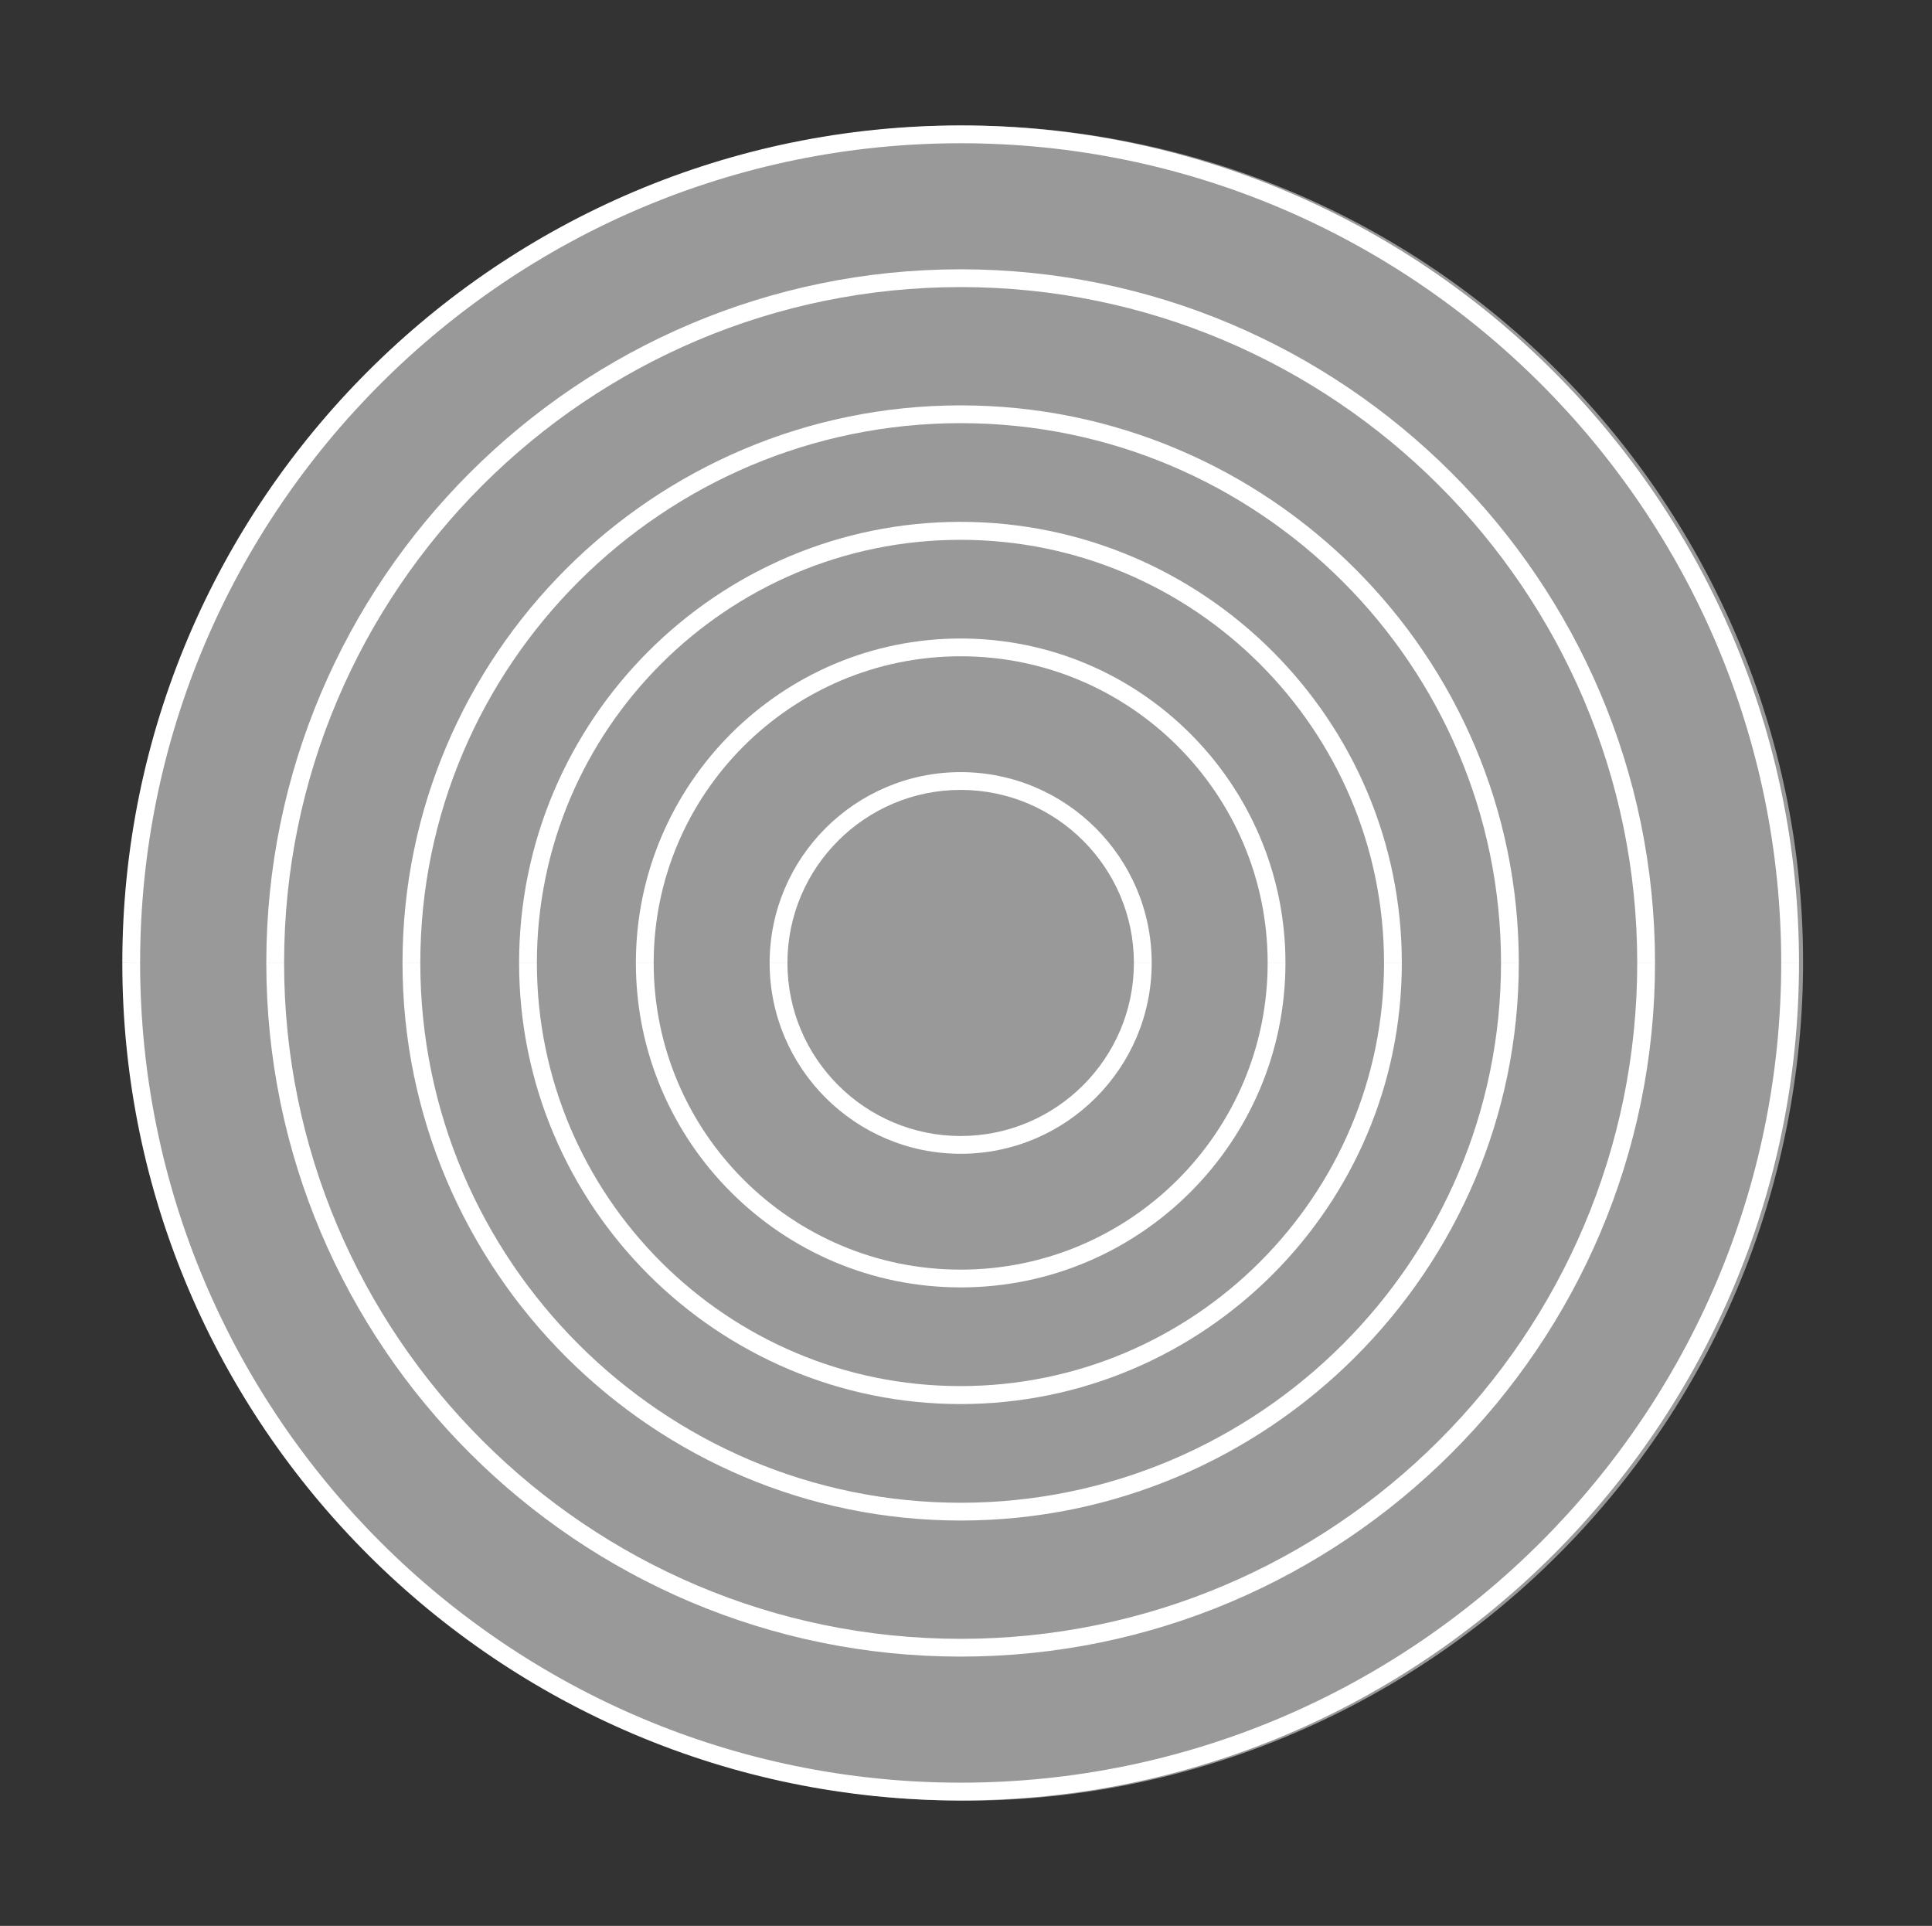
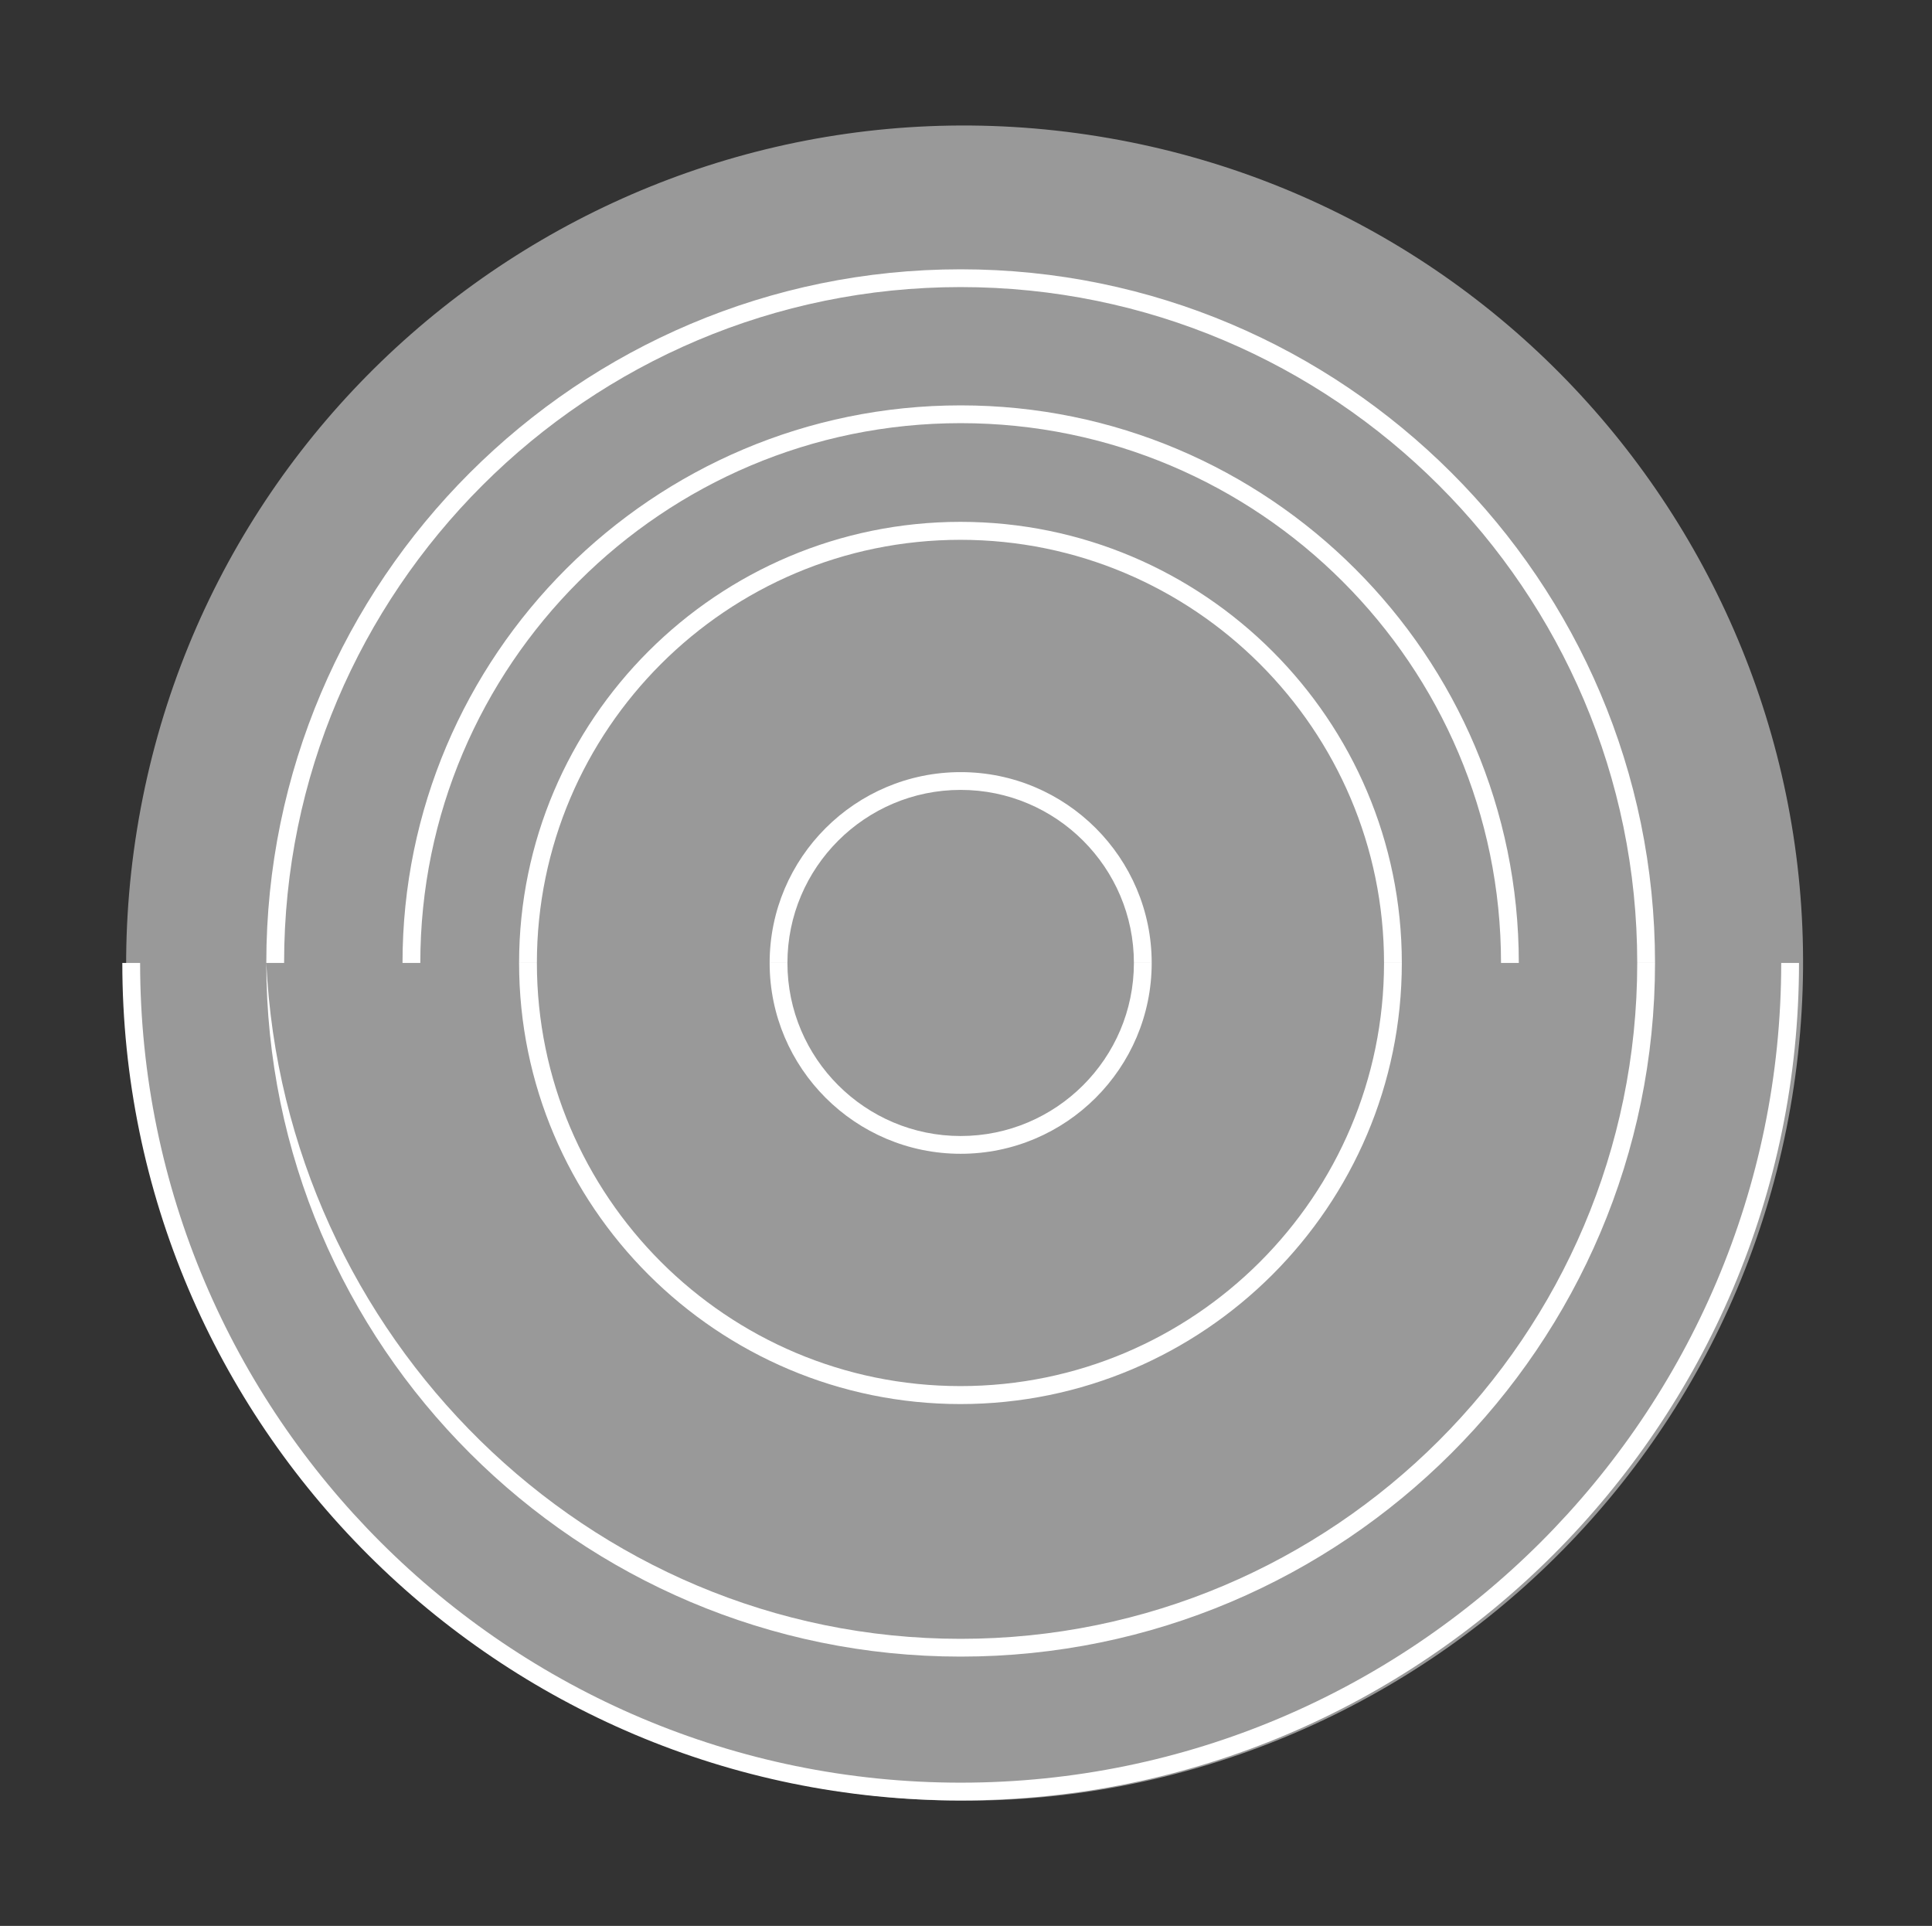
<svg xmlns="http://www.w3.org/2000/svg" width="308" height="307" viewBox="0 0 308 307" fill="none">
  <rect x="0" y="0" width="308" height="307" fill="#333333" stroke="none" />
  <path d="M285.712 174.846C297.501 102.063 247.989 33.514 175.124 21.739C102.259 9.963 33.633 59.42 21.845 132.204C10.056 204.988 59.569 273.536 132.434 285.311C205.299 297.087 273.924 247.63 285.712 174.846Z" fill="white" fill-opacity="0.5" />
  <path d="M153.149 183.919C136.357 183.919 122.696 170.273 122.696 153.5H125.532C125.532 168.71 137.922 181.086 153.149 181.086C168.376 181.086 180.766 168.71 180.766 153.5H183.603C183.603 170.273 169.941 183.919 153.149 183.919Z" fill="white" />
-   <path d="M153.149 205.219C124.587 205.219 101.372 182.03 101.372 153.5H104.209C104.209 180.467 126.152 202.386 153.149 202.386C180.147 202.386 202.09 180.467 202.09 153.5H204.927C204.927 182.03 181.712 205.219 153.149 205.219Z" fill="white" />
  <path d="M153.149 223.816C114.349 223.816 82.754 192.29 82.754 153.5H85.591C85.591 190.694 115.881 220.95 153.117 220.95C190.352 220.95 220.642 190.694 220.642 153.5H223.479C223.479 192.257 191.917 223.816 153.084 223.816H153.149Z" fill="white" />
-   <path d="M153.149 242.381C104.078 242.381 64.169 202.516 64.169 153.5H67.006C67.006 200.953 105.643 239.547 153.149 239.547C200.655 239.547 239.293 200.953 239.293 153.5H242.129C242.129 202.516 202.22 242.381 153.149 242.381Z" fill="white" />
-   <path d="M153.149 264.071C92.112 264.071 42.454 214.469 42.454 153.5H45.291C45.291 212.906 93.677 261.238 153.149 261.238C212.621 261.238 261.008 212.906 261.008 153.5H263.844C263.844 214.469 214.186 264.071 153.149 264.071Z" fill="white" />
+   <path d="M153.149 264.071C92.112 264.071 42.454 214.469 42.454 153.5C45.291 212.906 93.677 261.238 153.149 261.238C212.621 261.238 261.008 212.906 261.008 153.5H263.844C263.844 214.469 214.186 264.071 153.149 264.071Z" fill="white" />
  <path d="M153.149 287C79.461 287 19.5 227.106 19.5 153.5H22.337C22.337 225.542 81.026 284.166 153.149 284.166C225.272 284.166 283.962 225.542 283.962 153.5H286.798C286.798 227.106 226.837 287 153.149 287Z" fill="white" />
  <path d="M153.149 123.081C136.357 123.081 122.696 136.727 122.696 153.5H125.532C125.532 138.29 137.922 125.914 153.149 125.914C168.376 125.914 180.766 138.29 180.766 153.5H183.603C183.603 136.727 169.941 123.081 153.149 123.081Z" fill="white" />
-   <path d="M153.149 101.781C124.587 101.781 101.372 124.97 101.372 153.5H104.209C104.209 126.533 126.152 104.614 153.149 104.614C180.147 104.614 202.09 126.533 202.09 153.5H204.927C204.927 124.97 181.712 101.781 153.149 101.781Z" fill="white" />
  <path d="M153.149 83.184C114.349 83.184 82.754 114.71 82.754 153.5H85.591C85.591 116.306 115.881 86.05 153.117 86.05C190.352 86.05 220.642 116.306 220.642 153.5H223.479C223.479 114.743 191.917 83.184 153.084 83.184H153.149Z" fill="white" />
  <path d="M153.149 64.619C104.078 64.619 64.169 104.484 64.169 153.5H67.006C67.006 106.047 105.643 67.453 153.149 67.453C200.655 67.453 239.293 106.047 239.293 153.5H242.129C242.129 104.484 202.22 64.619 153.149 64.619Z" fill="white" />
  <path d="M153.149 42.928C92.112 42.928 42.454 92.531 42.454 153.5H45.291C45.291 94.094 93.677 45.762 153.149 45.762C212.621 45.762 261.008 94.094 261.008 153.5H263.844C263.844 92.531 214.186 42.928 153.149 42.928Z" fill="white" />
-   <path d="M153.149 20C79.461 20 19.5 79.894 19.5 153.5H22.337C22.337 81.457 81.026 22.834 153.149 22.834C225.272 22.834 283.962 81.457 283.962 153.5H286.798C286.798 79.894 226.837 20 153.149 20Z" fill="white" />
</svg>